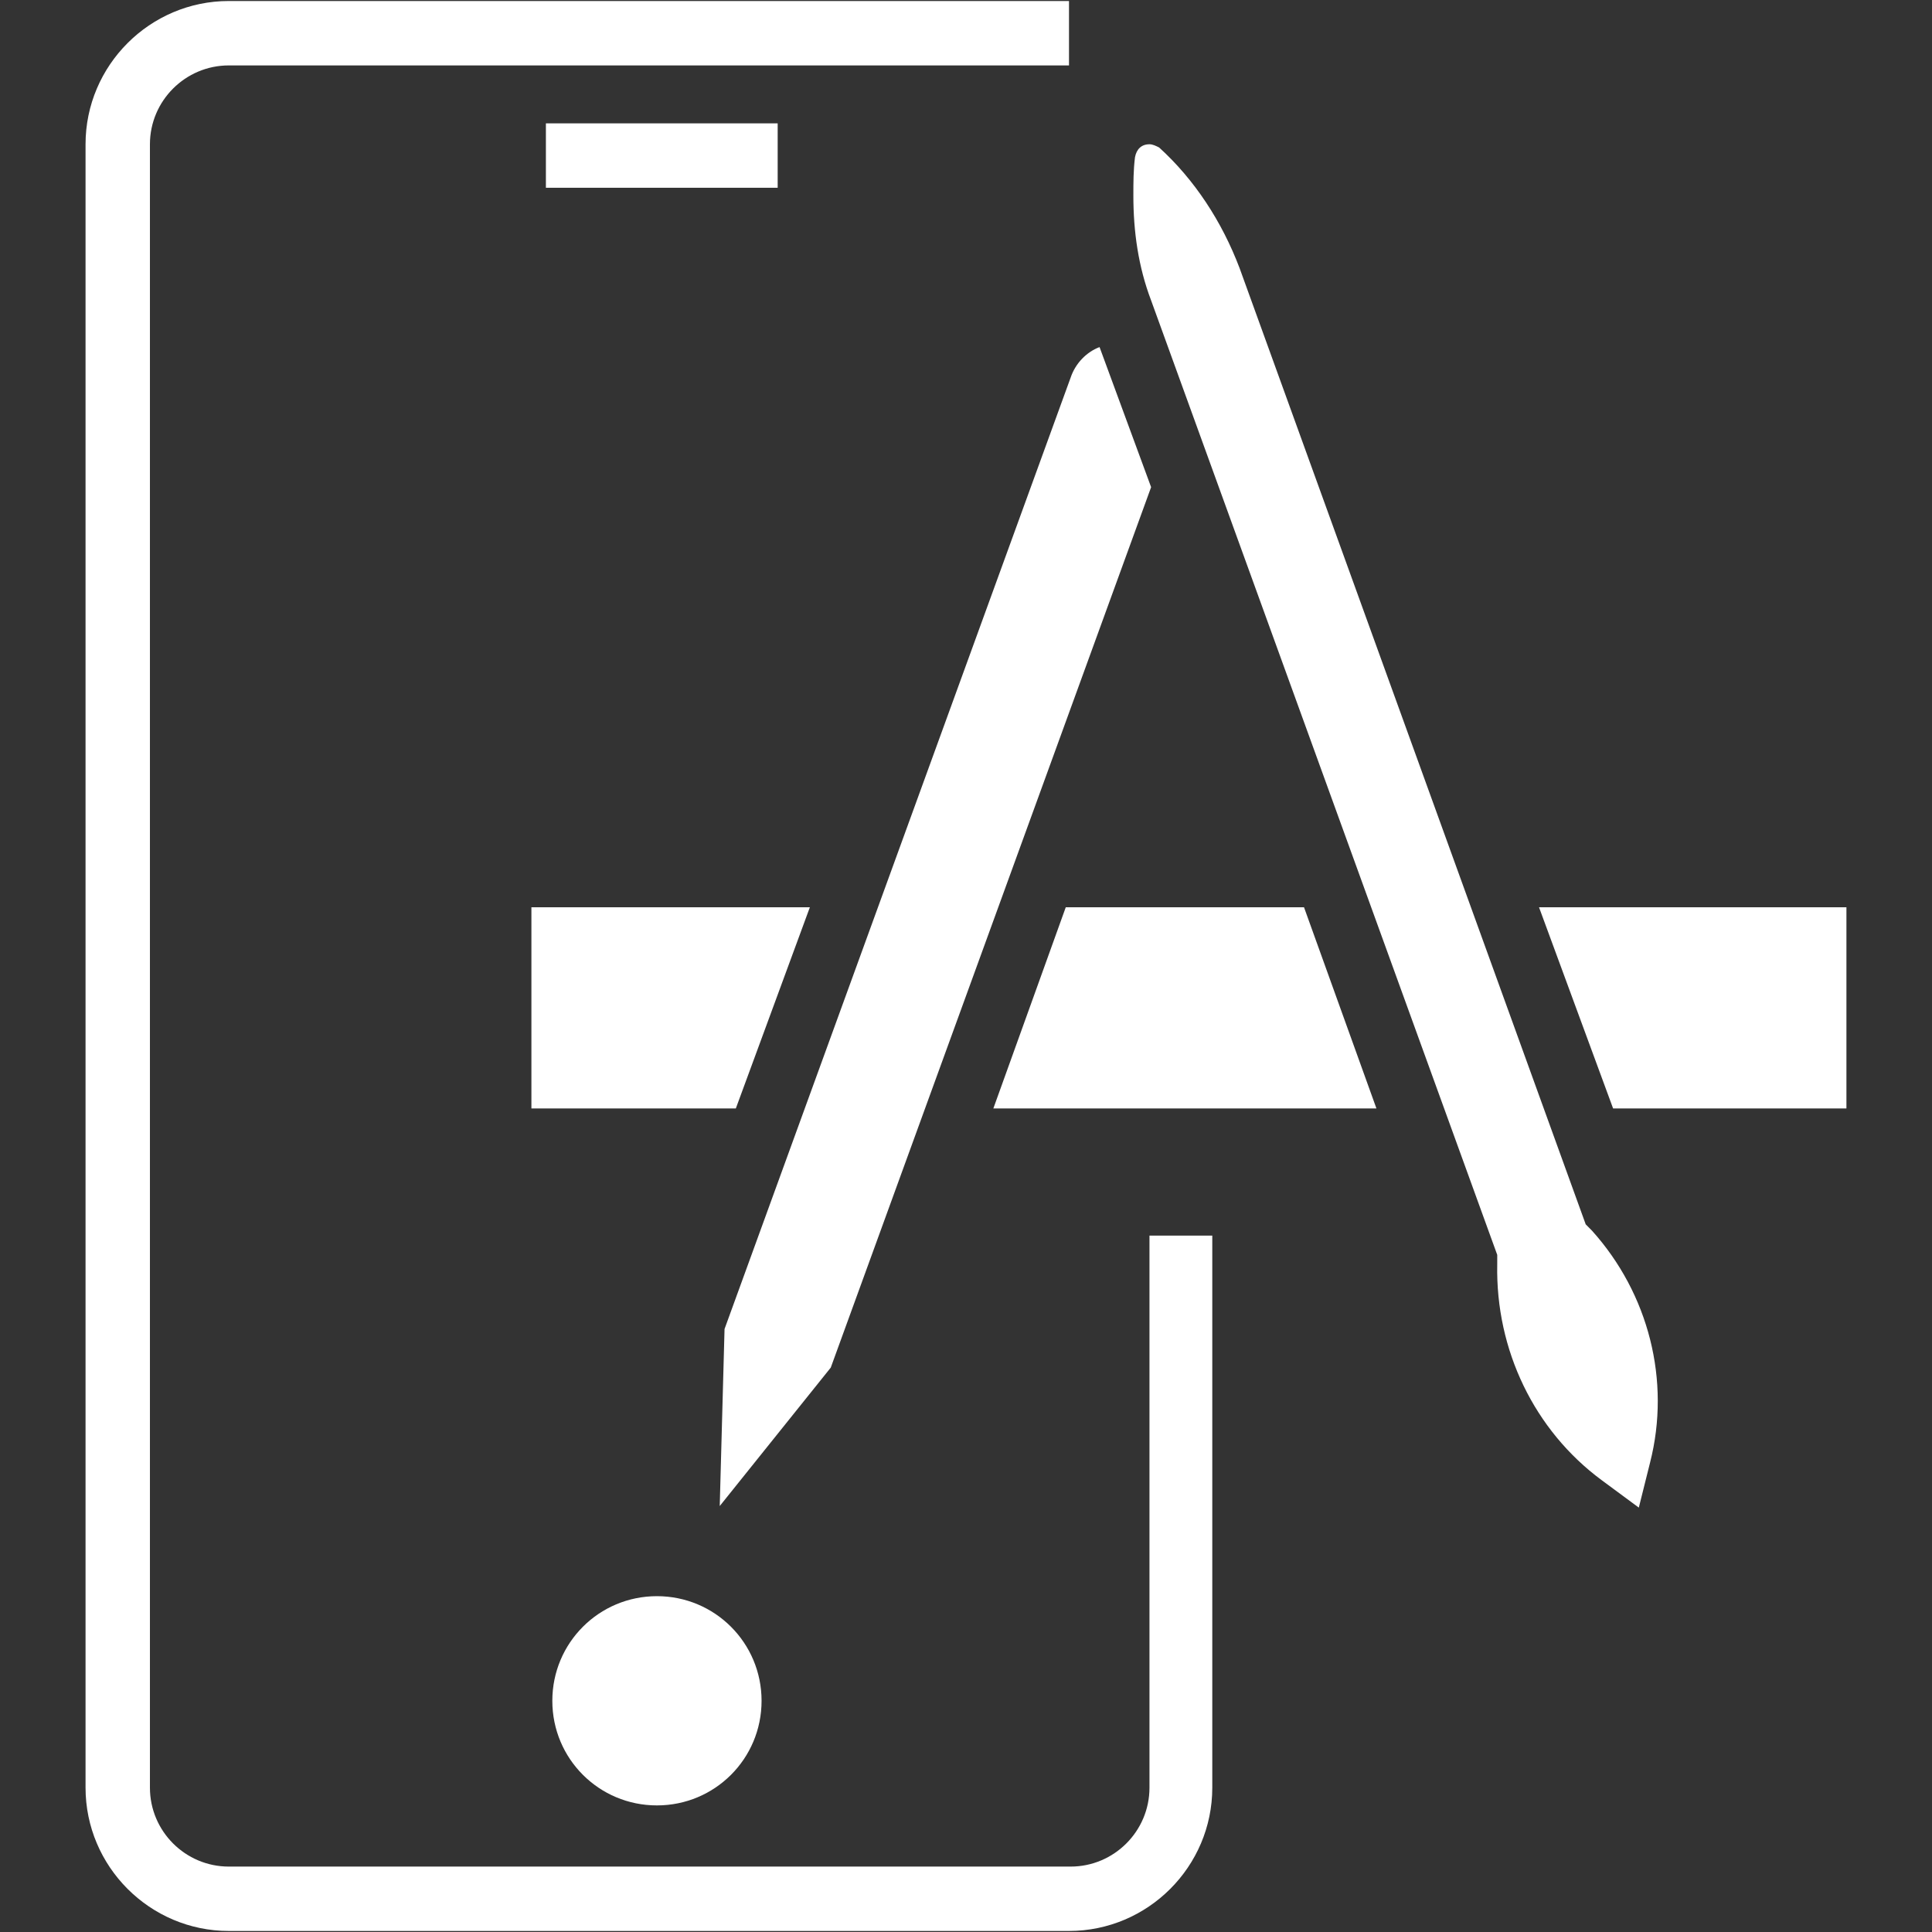
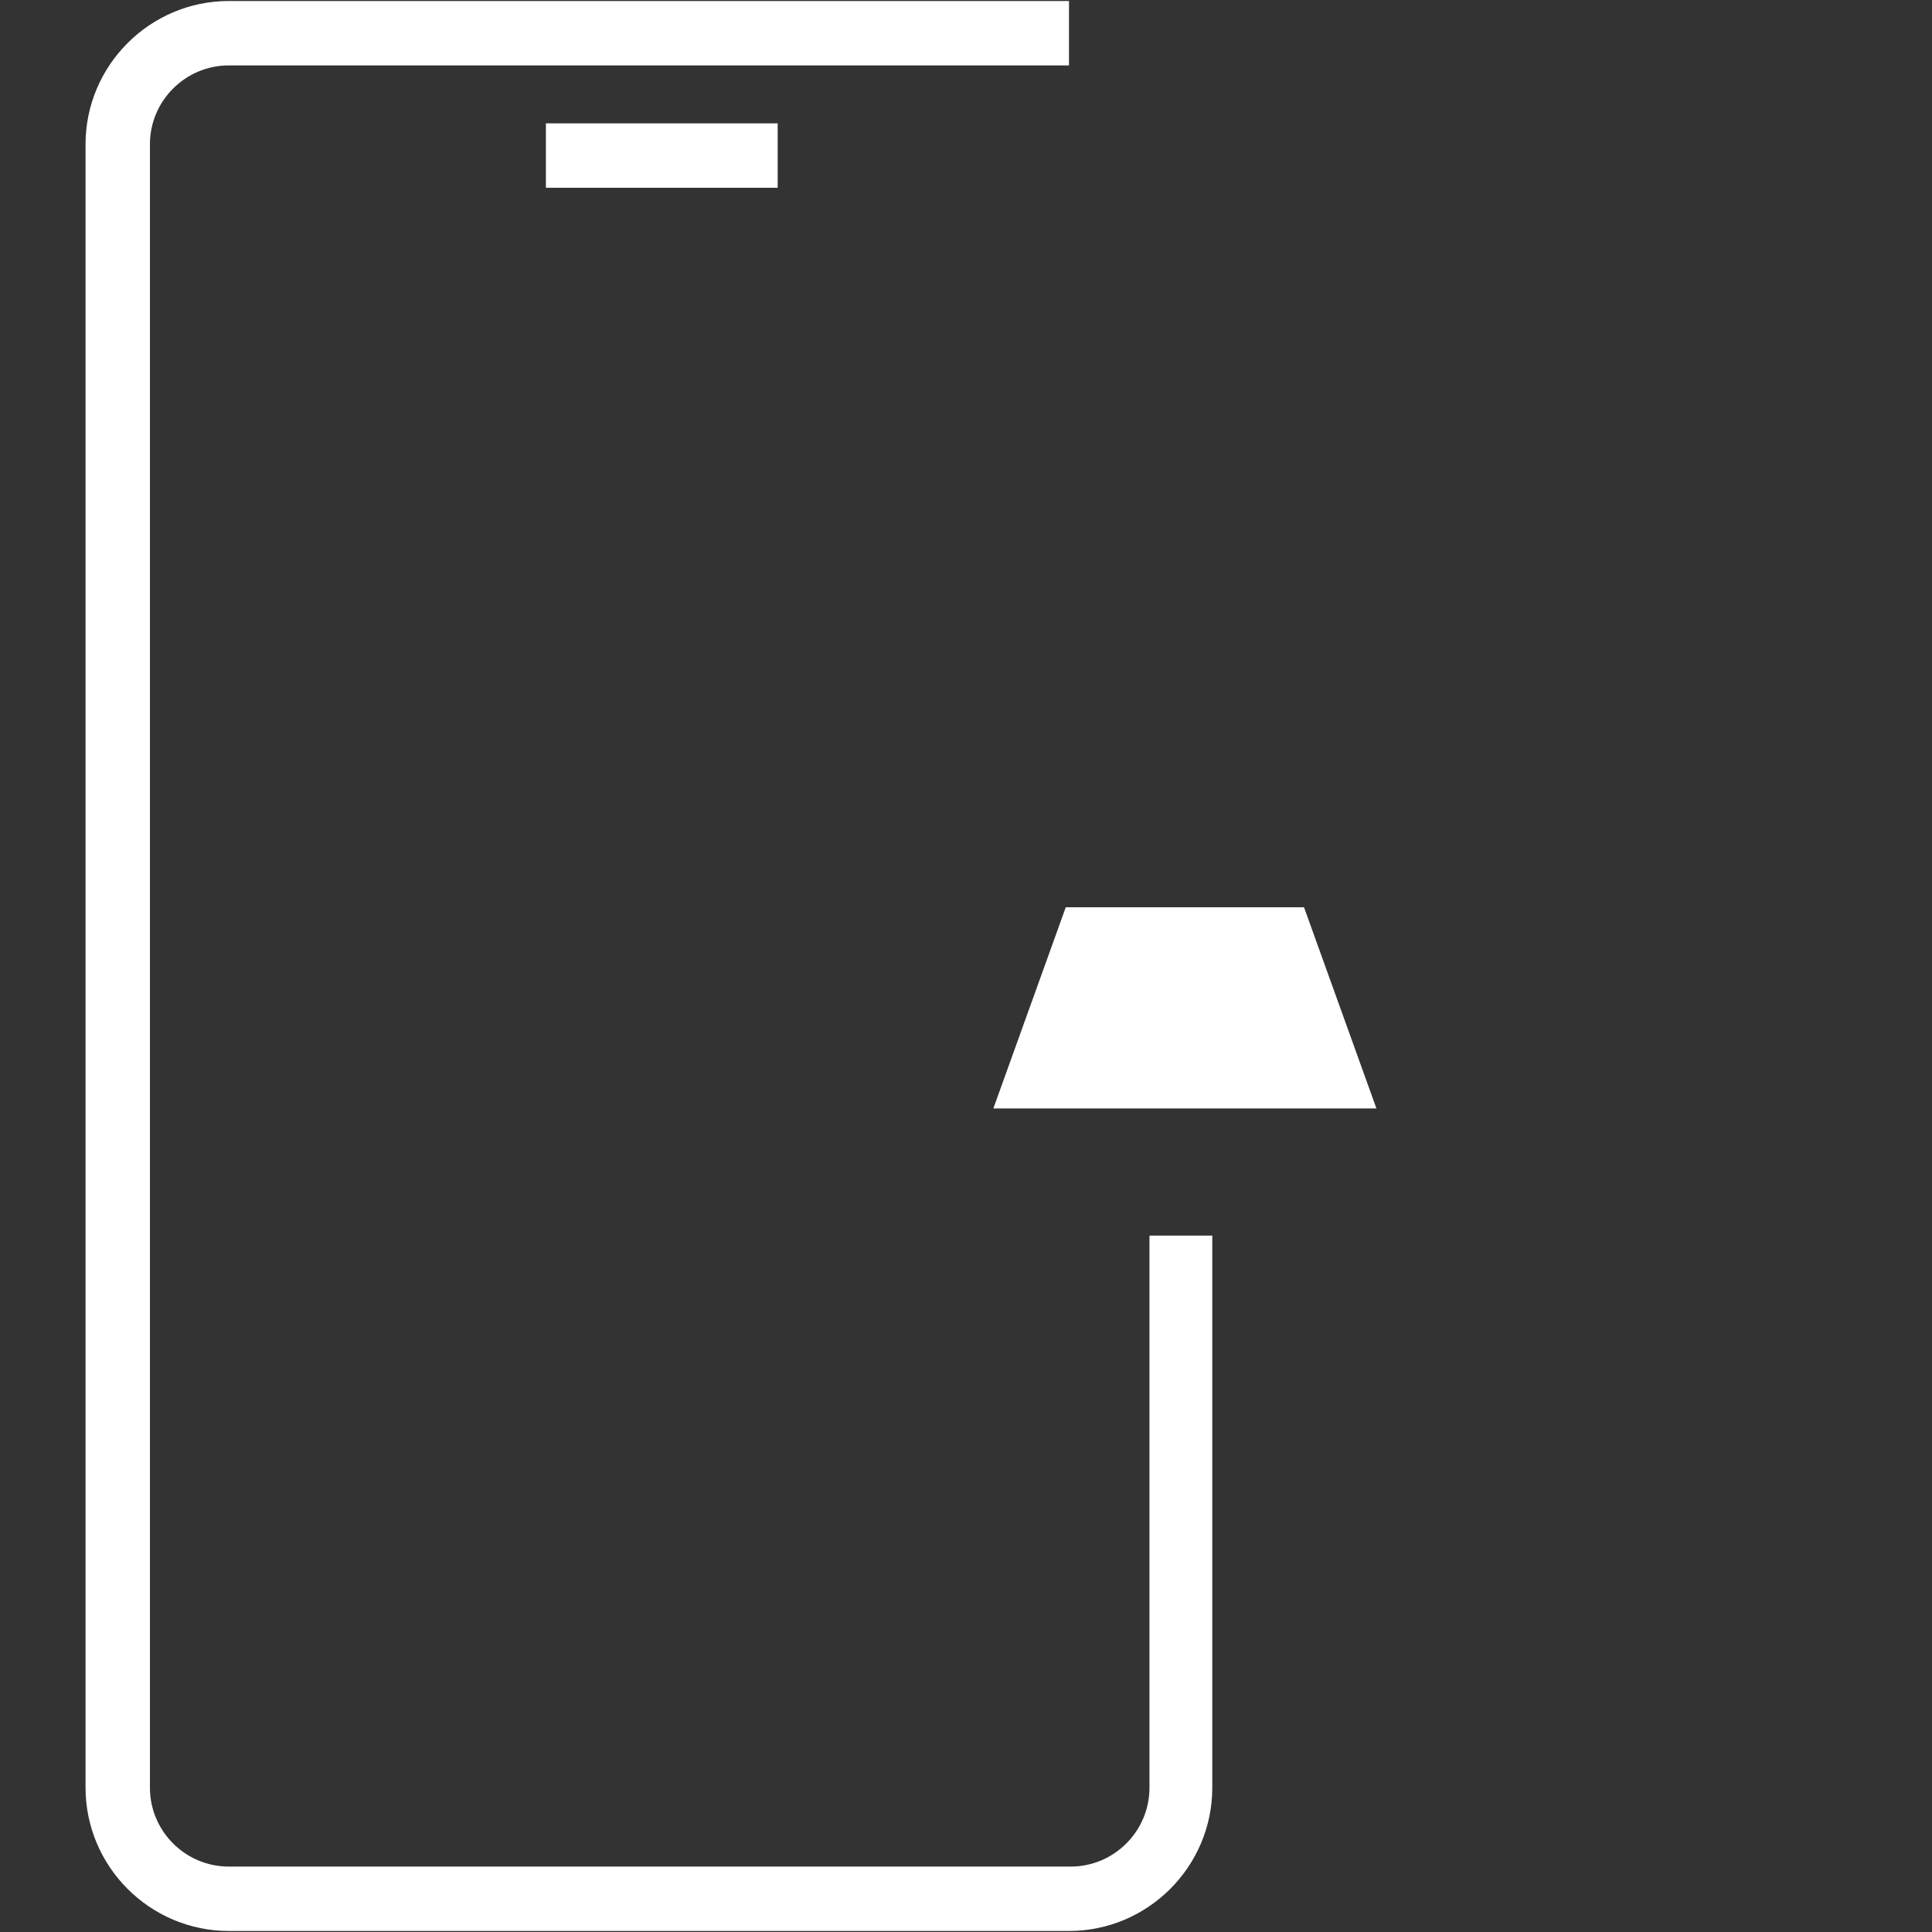
<svg xmlns="http://www.w3.org/2000/svg" version="1.1" x="0px" y="0px" width="86px" height="86px" viewBox="0 0 86 86" enable-background="new 0 0 86 86" xml:space="preserve">
  <rect x="0" y="0" width="86" height="86" fill="#333333" stroke="none" />
  <g>
-     <polygon fill="#FFFFFF" points="82.191,40.385 82.191,49.342 71.805,49.342 68.507,40.385     " />
    <polygon fill="#FFFFFF" points="61.27,49.342 44.217,49.342 47.441,40.385 58.046,40.385  " />
-     <polygon fill="#FFFFFF" points="36.05,40.385 32.754,49.342 23.655,49.342 23.655,40.385  " />
-     <path fill="#FFFFFF" d="M51.24,21.685L36.98,60.877l-4.942,6.162l0.214-7.881l15.405-42.347c0.215-0.645,0.715-1.146,1.288-1.361                                        L51.24,21.685z" />
-     <path fill="#FFFFFF" d="M73.45,65.105l-0.501,2.004l-1.647-1.217c-3.009-2.222-4.729-5.804-4.655-9.603v-0.431L51.24,13.373                                        c-0.573-1.504-0.79-3.081-0.79-4.658c0-0.573,0-1.146,0.073-1.719c0.069-0.358,0.287-0.574,0.644-0.574                                        c0.146,0,0.287,0.072,0.431,0.144C53.175,8,54.393,9.862,55.18,11.94l15.405,42.559l0.286,0.289                                        C73.38,57.58,74.383,61.449,73.45,65.105z" />
-     <path fill="#FFFFFF" d="M33.9,75.709c0,2.58-2.078,4.656-4.658,4.656c-2.578,0-4.656-2.076-4.656-4.656s2.078-4.658,4.656-4.658                                        C31.822,71.051,33.9,73.129,33.9,75.709z" />
    <rect x="24.3" y="5.491" fill="#FFFFFF" width="10.317" height="2.867" />
    <path fill="#FFFFFF" d="M51.167,55.002v24.574c0,1.936-1.575,3.512-3.51,3.512H10.185c-1.935,0-3.511-1.576-3.511-3.512V6.422                                        c0-1.934,1.576-3.51,3.511-3.51h37.4V0.045h-37.4c-3.511,0-6.377,2.867-6.377,6.376v73.154c0,3.512,2.866,6.379,6.377,6.379h37.4                                        c3.513,0,6.378-2.867,6.378-6.379V55.002H51.167z" />
  </g>
</svg>